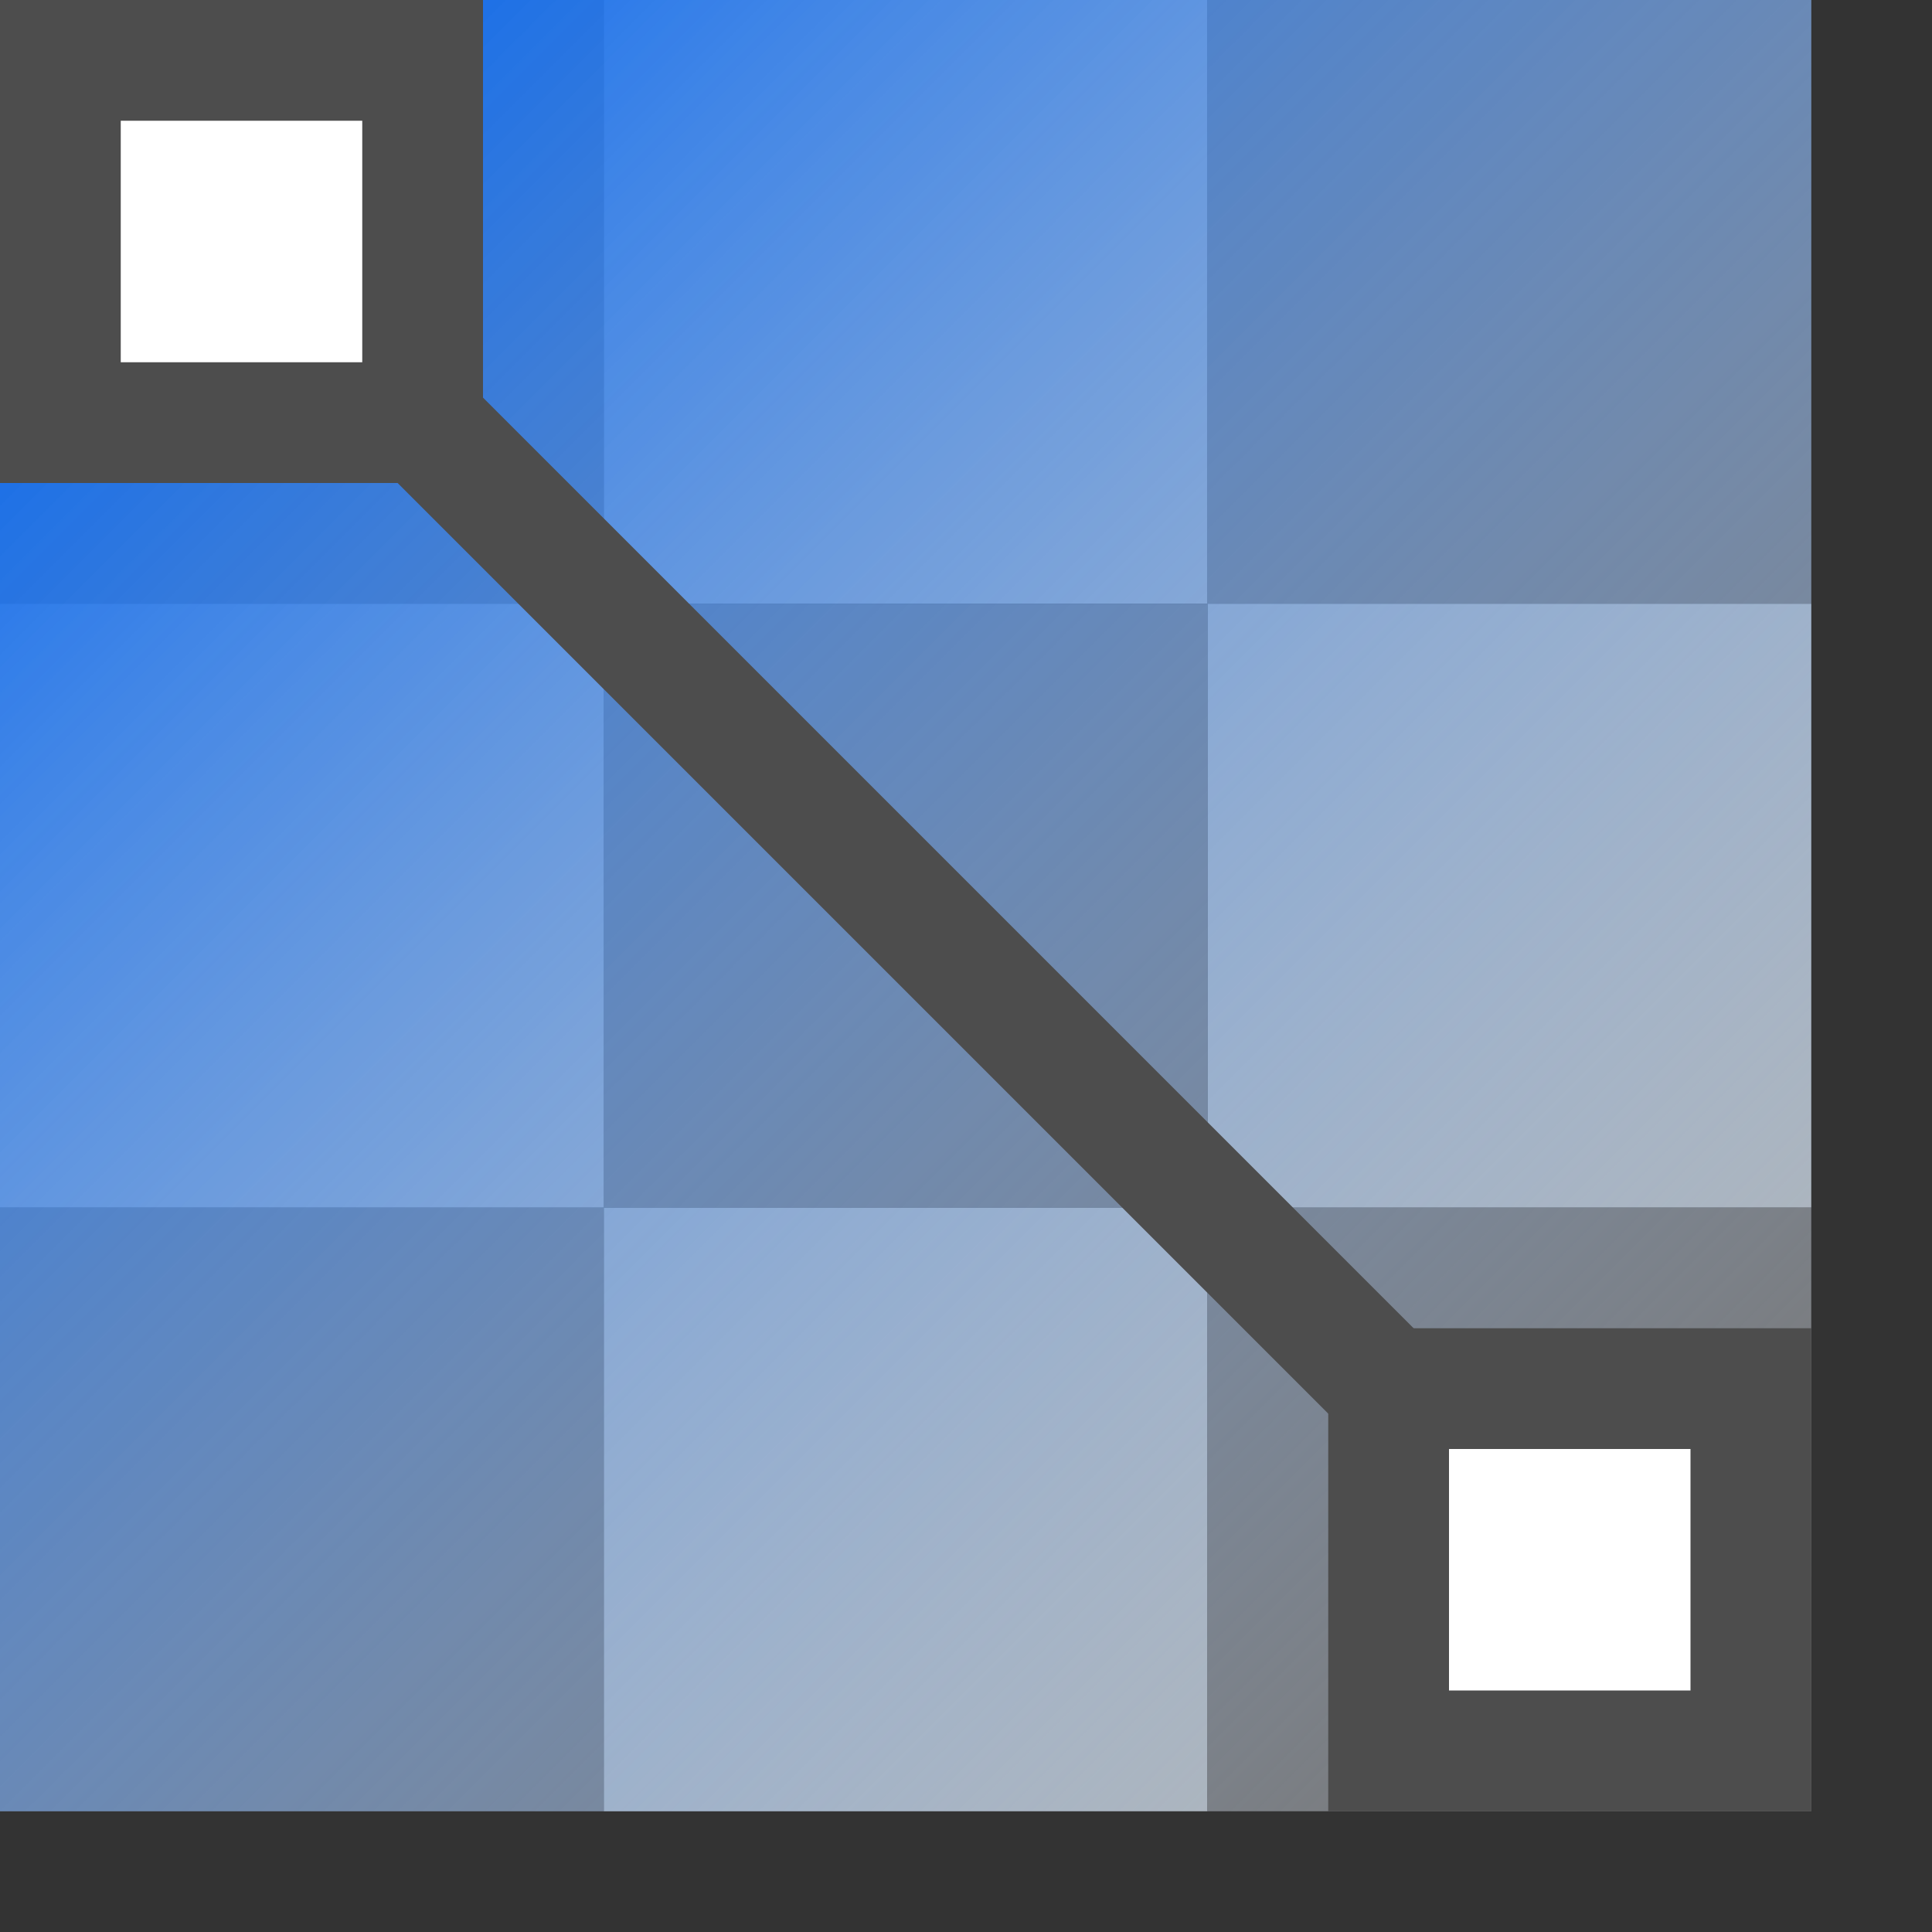
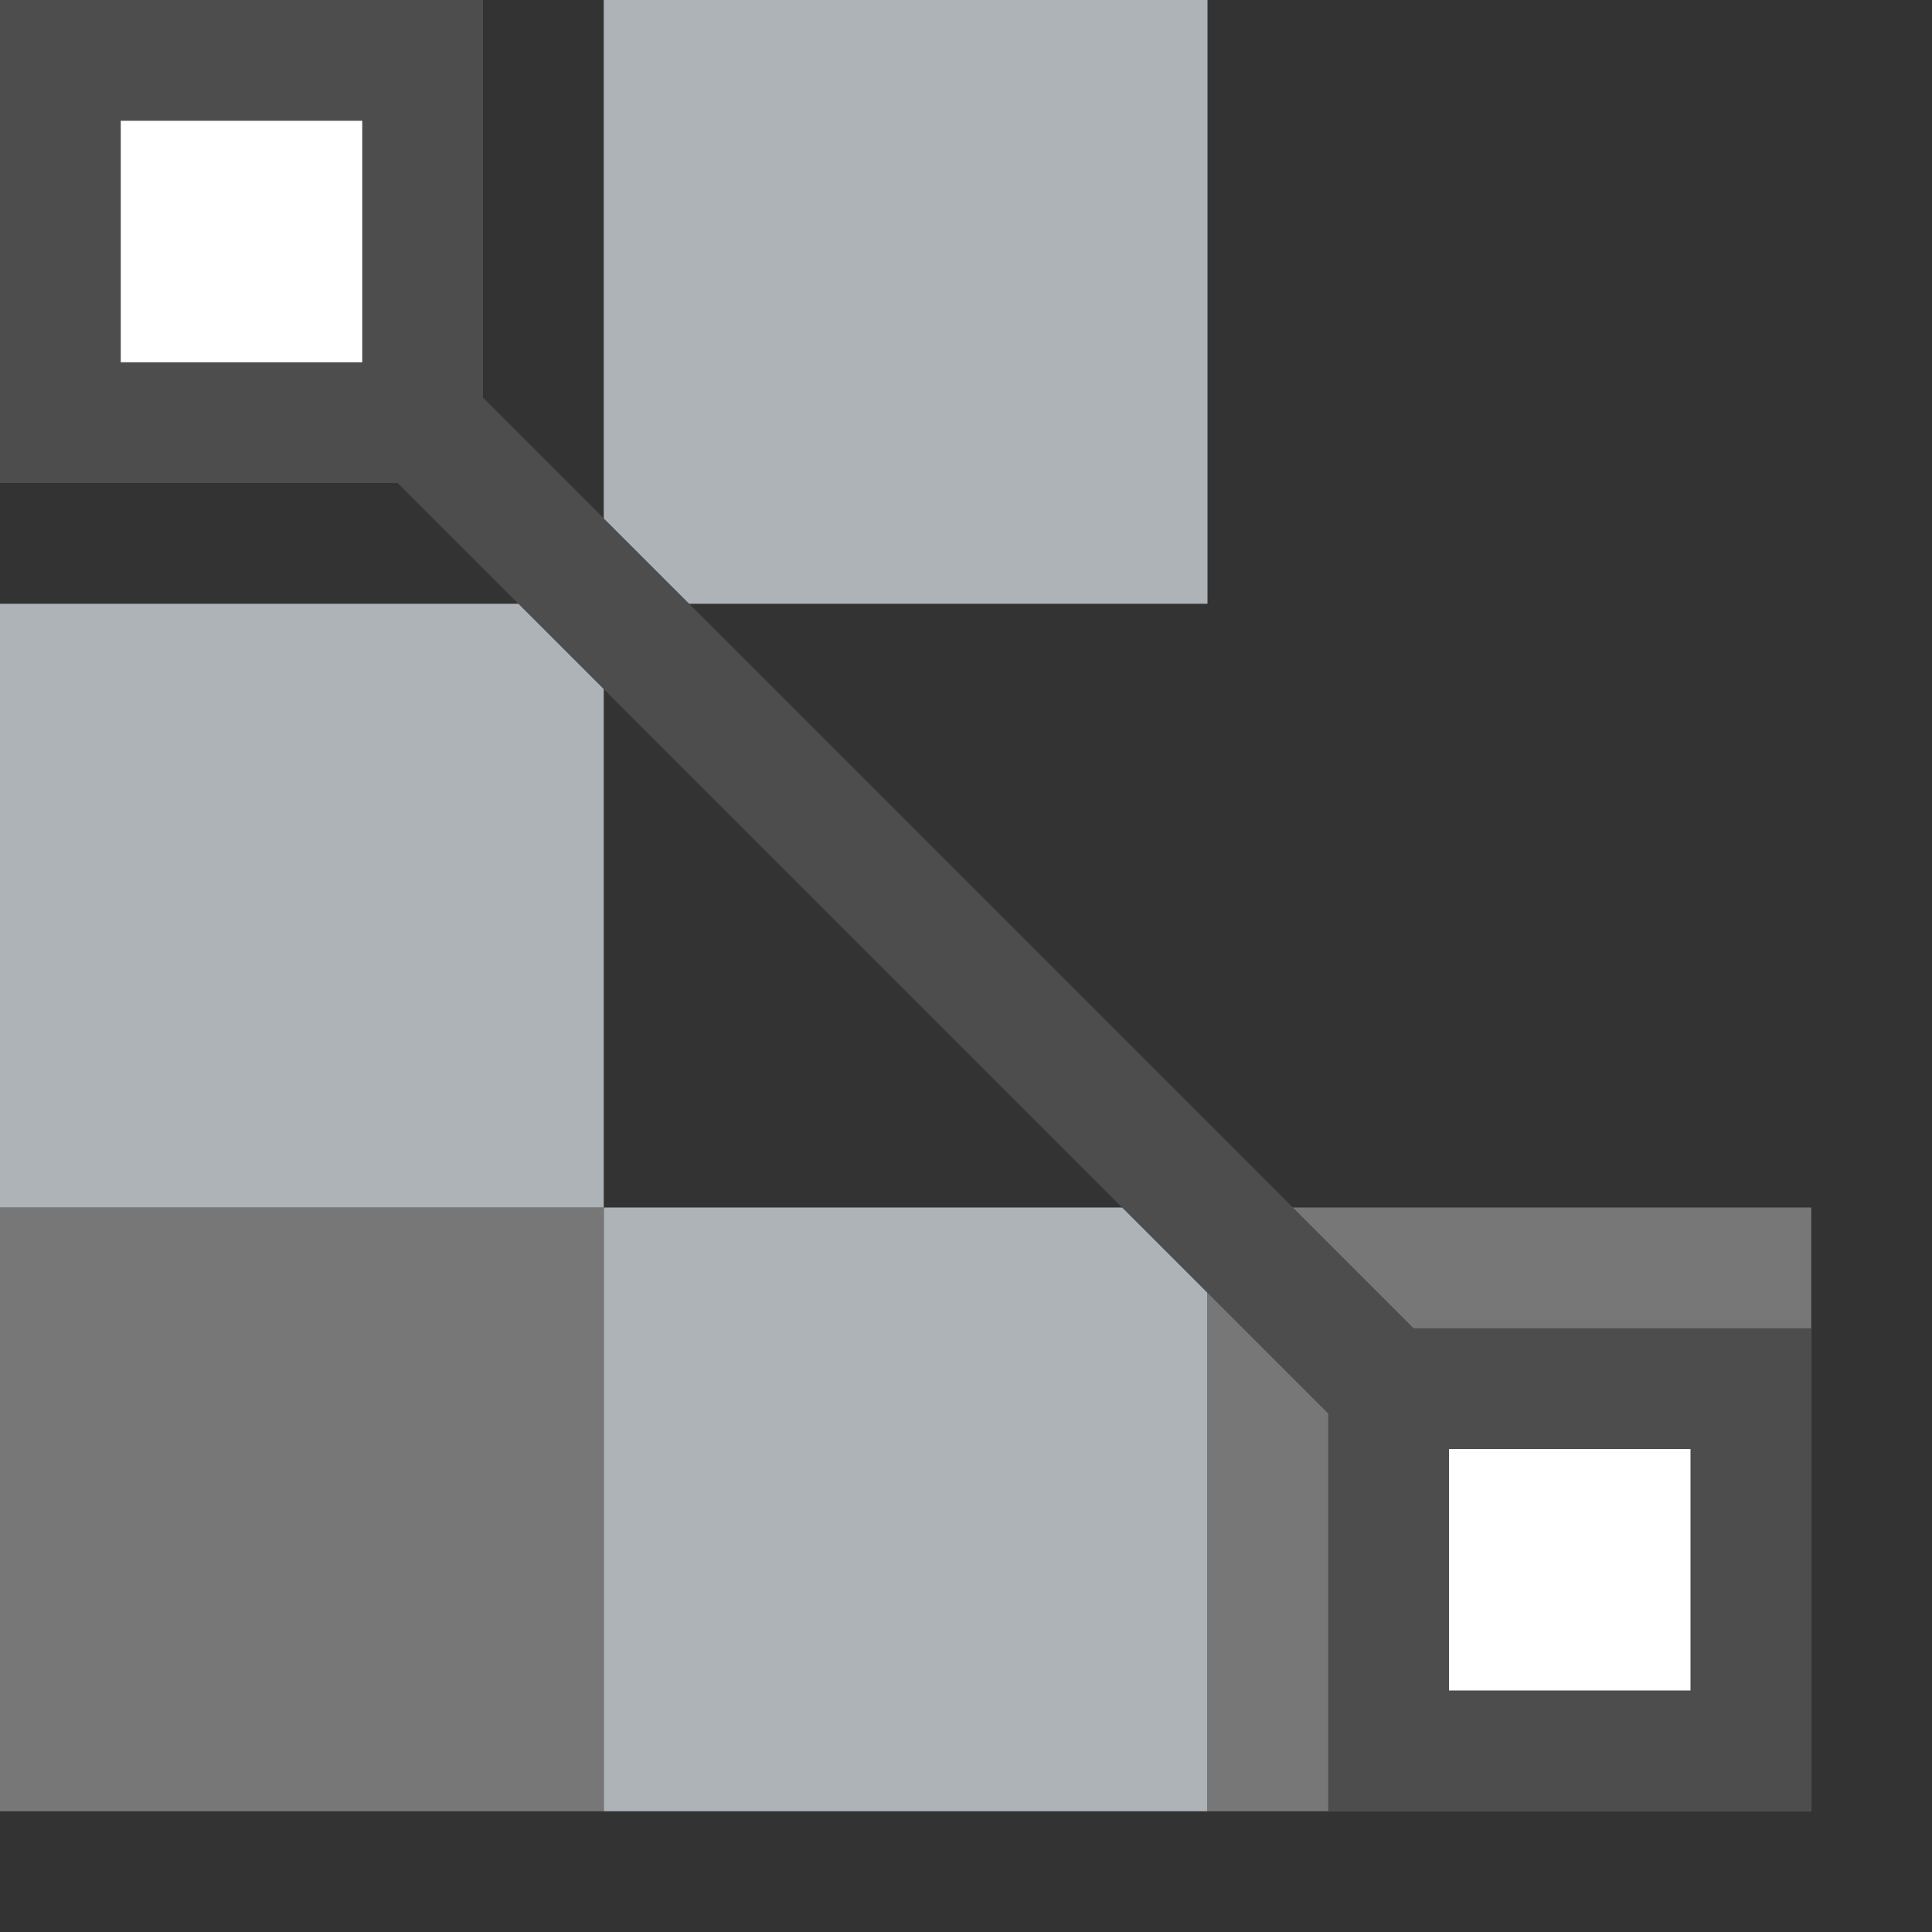
<svg xmlns="http://www.w3.org/2000/svg" height="16" width="16">
  <rect width="100%" height="100%" fill="#333333" stroke="none" />
  <linearGradient id="a" gradientUnits="userSpaceOnUse" x1="7.5" x2="112.5" y1="7.5" y2="112.5">
    <stop offset="0" stop-color="#0968ef" />
    <stop offset="1" stop-color="#aecffc" stop-opacity="0" />
  </linearGradient>
  <g transform="scale(.125)">
    <path d="m40 0h40v40h-40z" fill="#aeb3b7" />
-     <path d="m0 0h40v40h-40z" fill="#777" />
-     <path d="m80 0h40v40h-40z" fill="#777" />
    <path d="m40 80h40v40h-40z" fill="#aeb3b7" />
    <path d="m0 80h40v40h-40z" fill="#777" />
    <path d="m80 80h40v40h-40z" fill="#777" />
-     <path d="m80 40h40v40h-40z" fill="#aeb3b7" />
-     <path d="m40 40h40v40h-40z" fill="#777" />
    <path d="m0 40h40v40h-40z" fill="#aeb3b7" />
-     <path d="m0 0h120v120h-120z" fill="url(#a)" />
    <path d="m-4 22.51h8v136h-8z" fill="#4d4d4d" transform="matrix(.707 -.707 .707 .707 0 0)" />
    <path d="m88 88h32v32h-32z" fill="#4d4d4d" />
    <path d="m96 96h16v16h-16z" fill="#fff" />
    <path d="m0 0h32v32h-32z" fill="#4d4d4d" />
    <path d="m8 8h16v16h-16z" fill="#fff" />
  </g>
</svg>